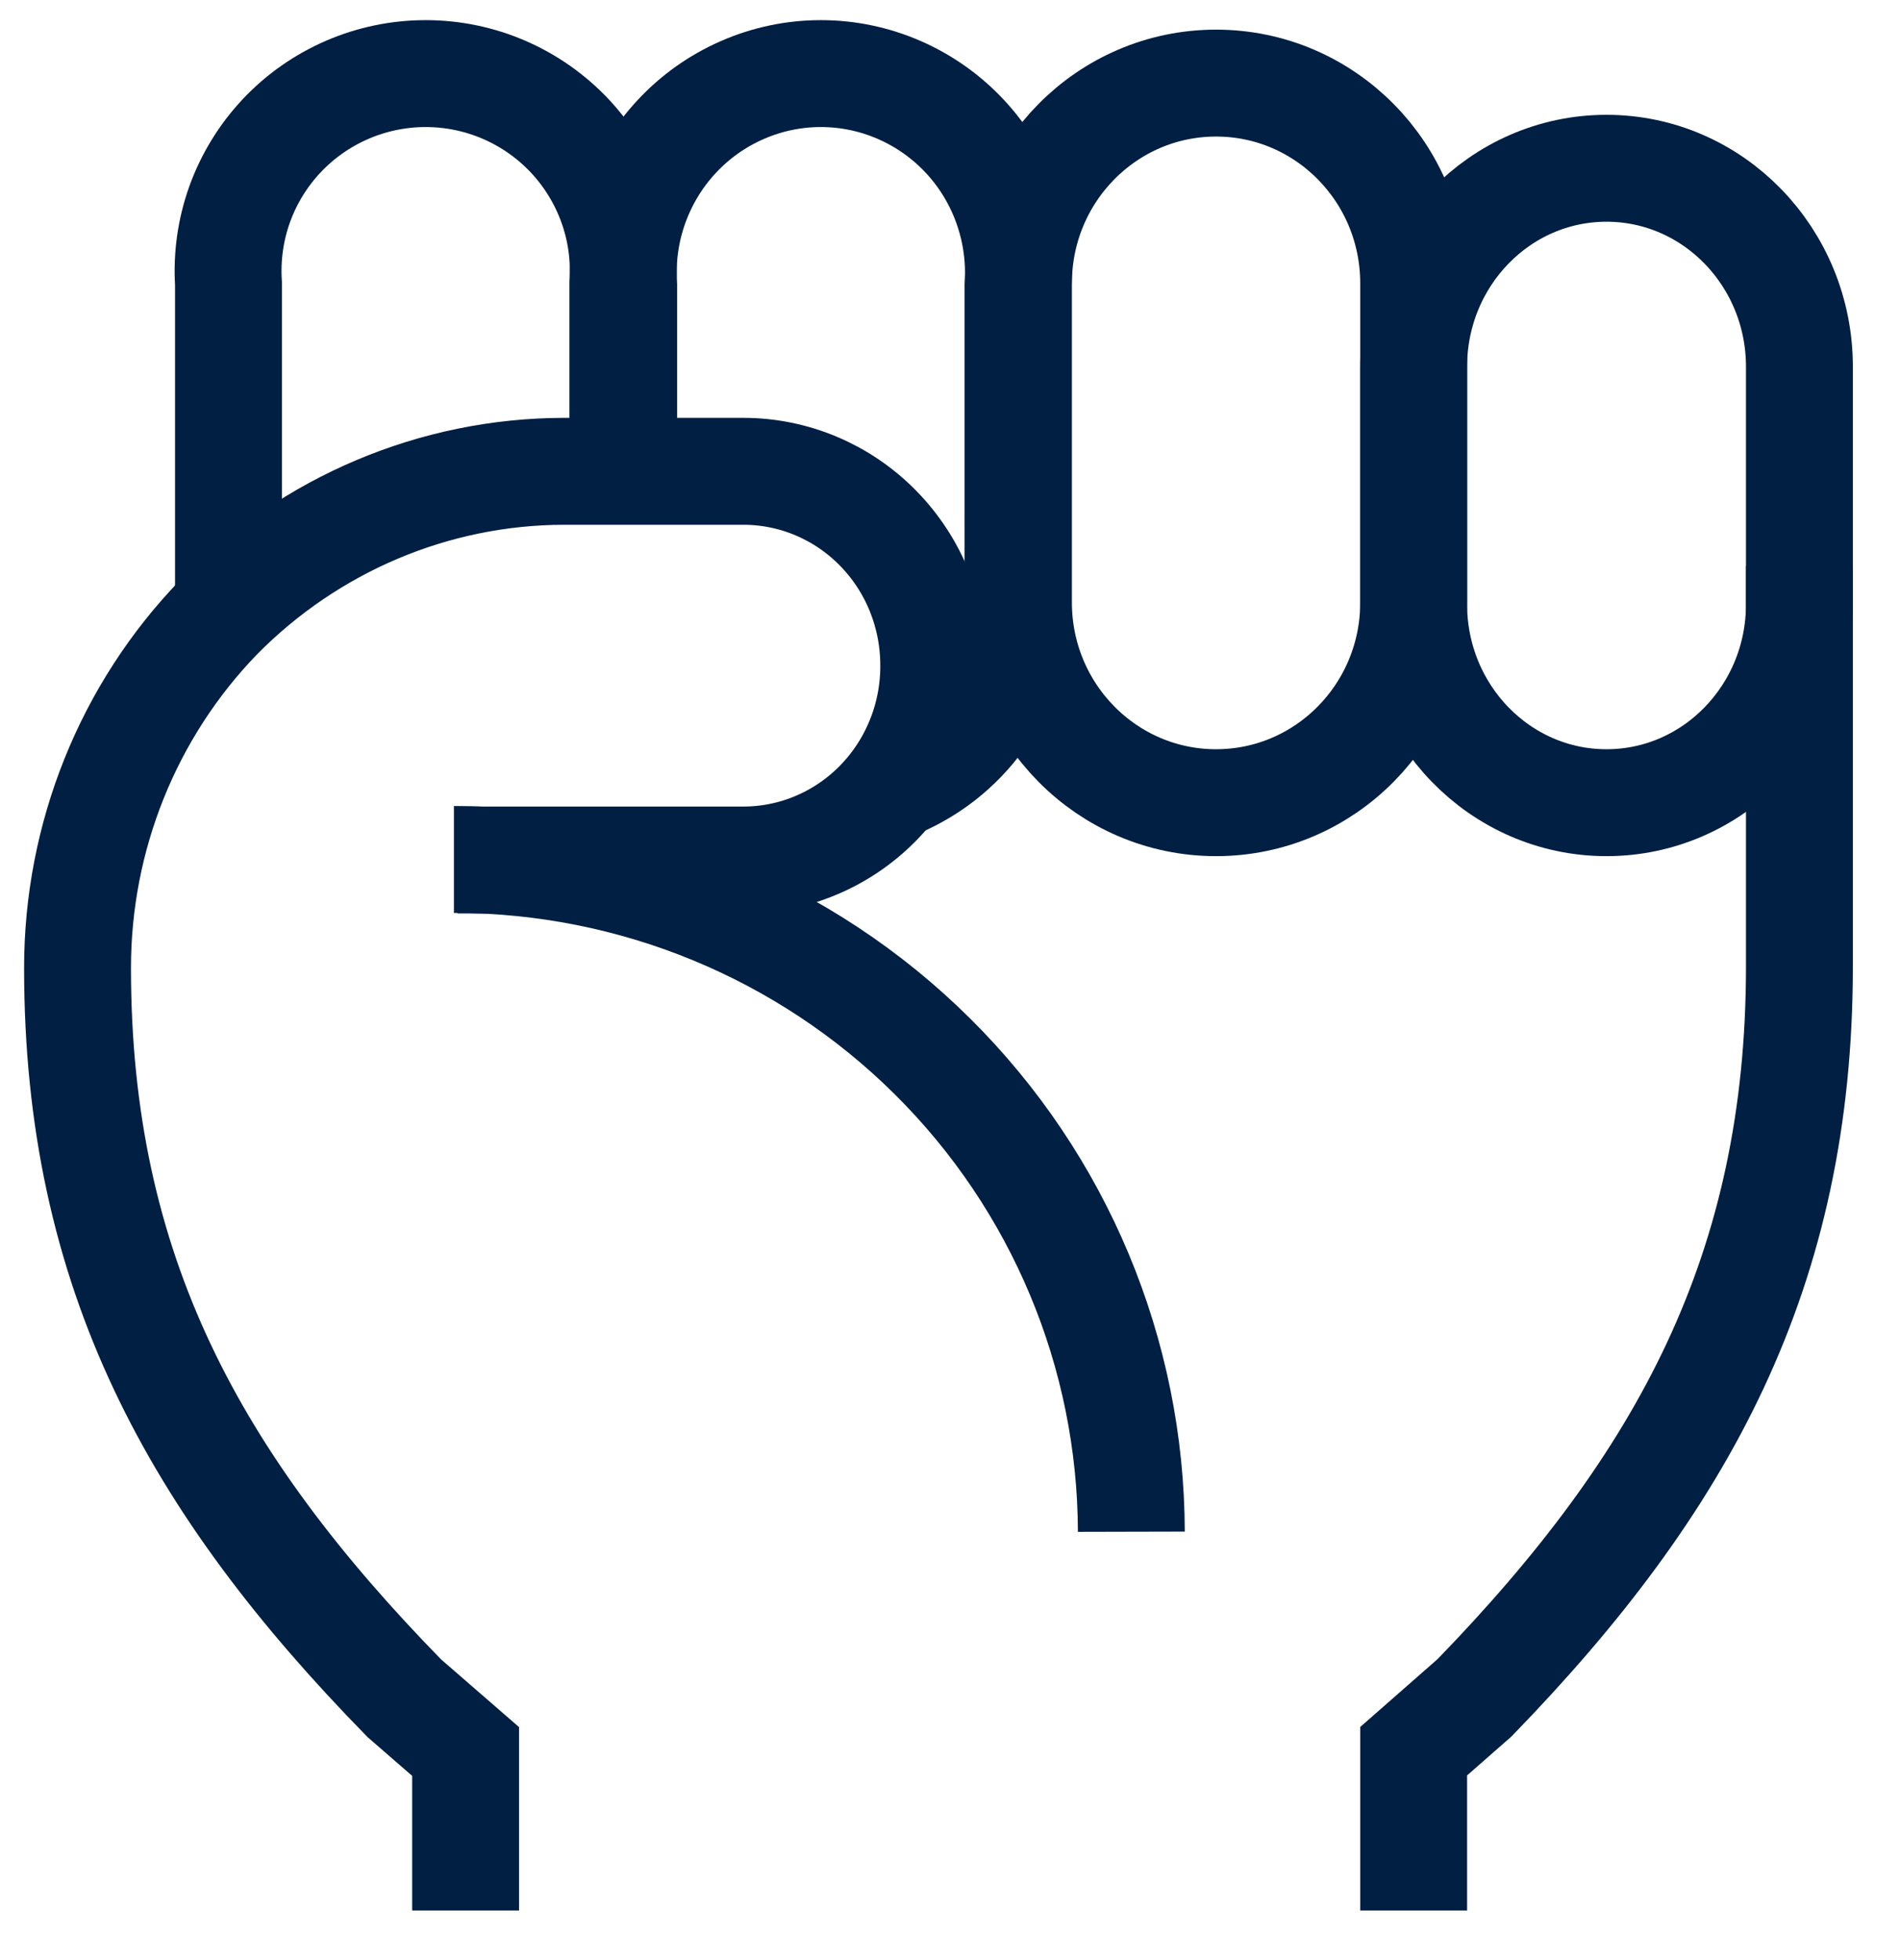
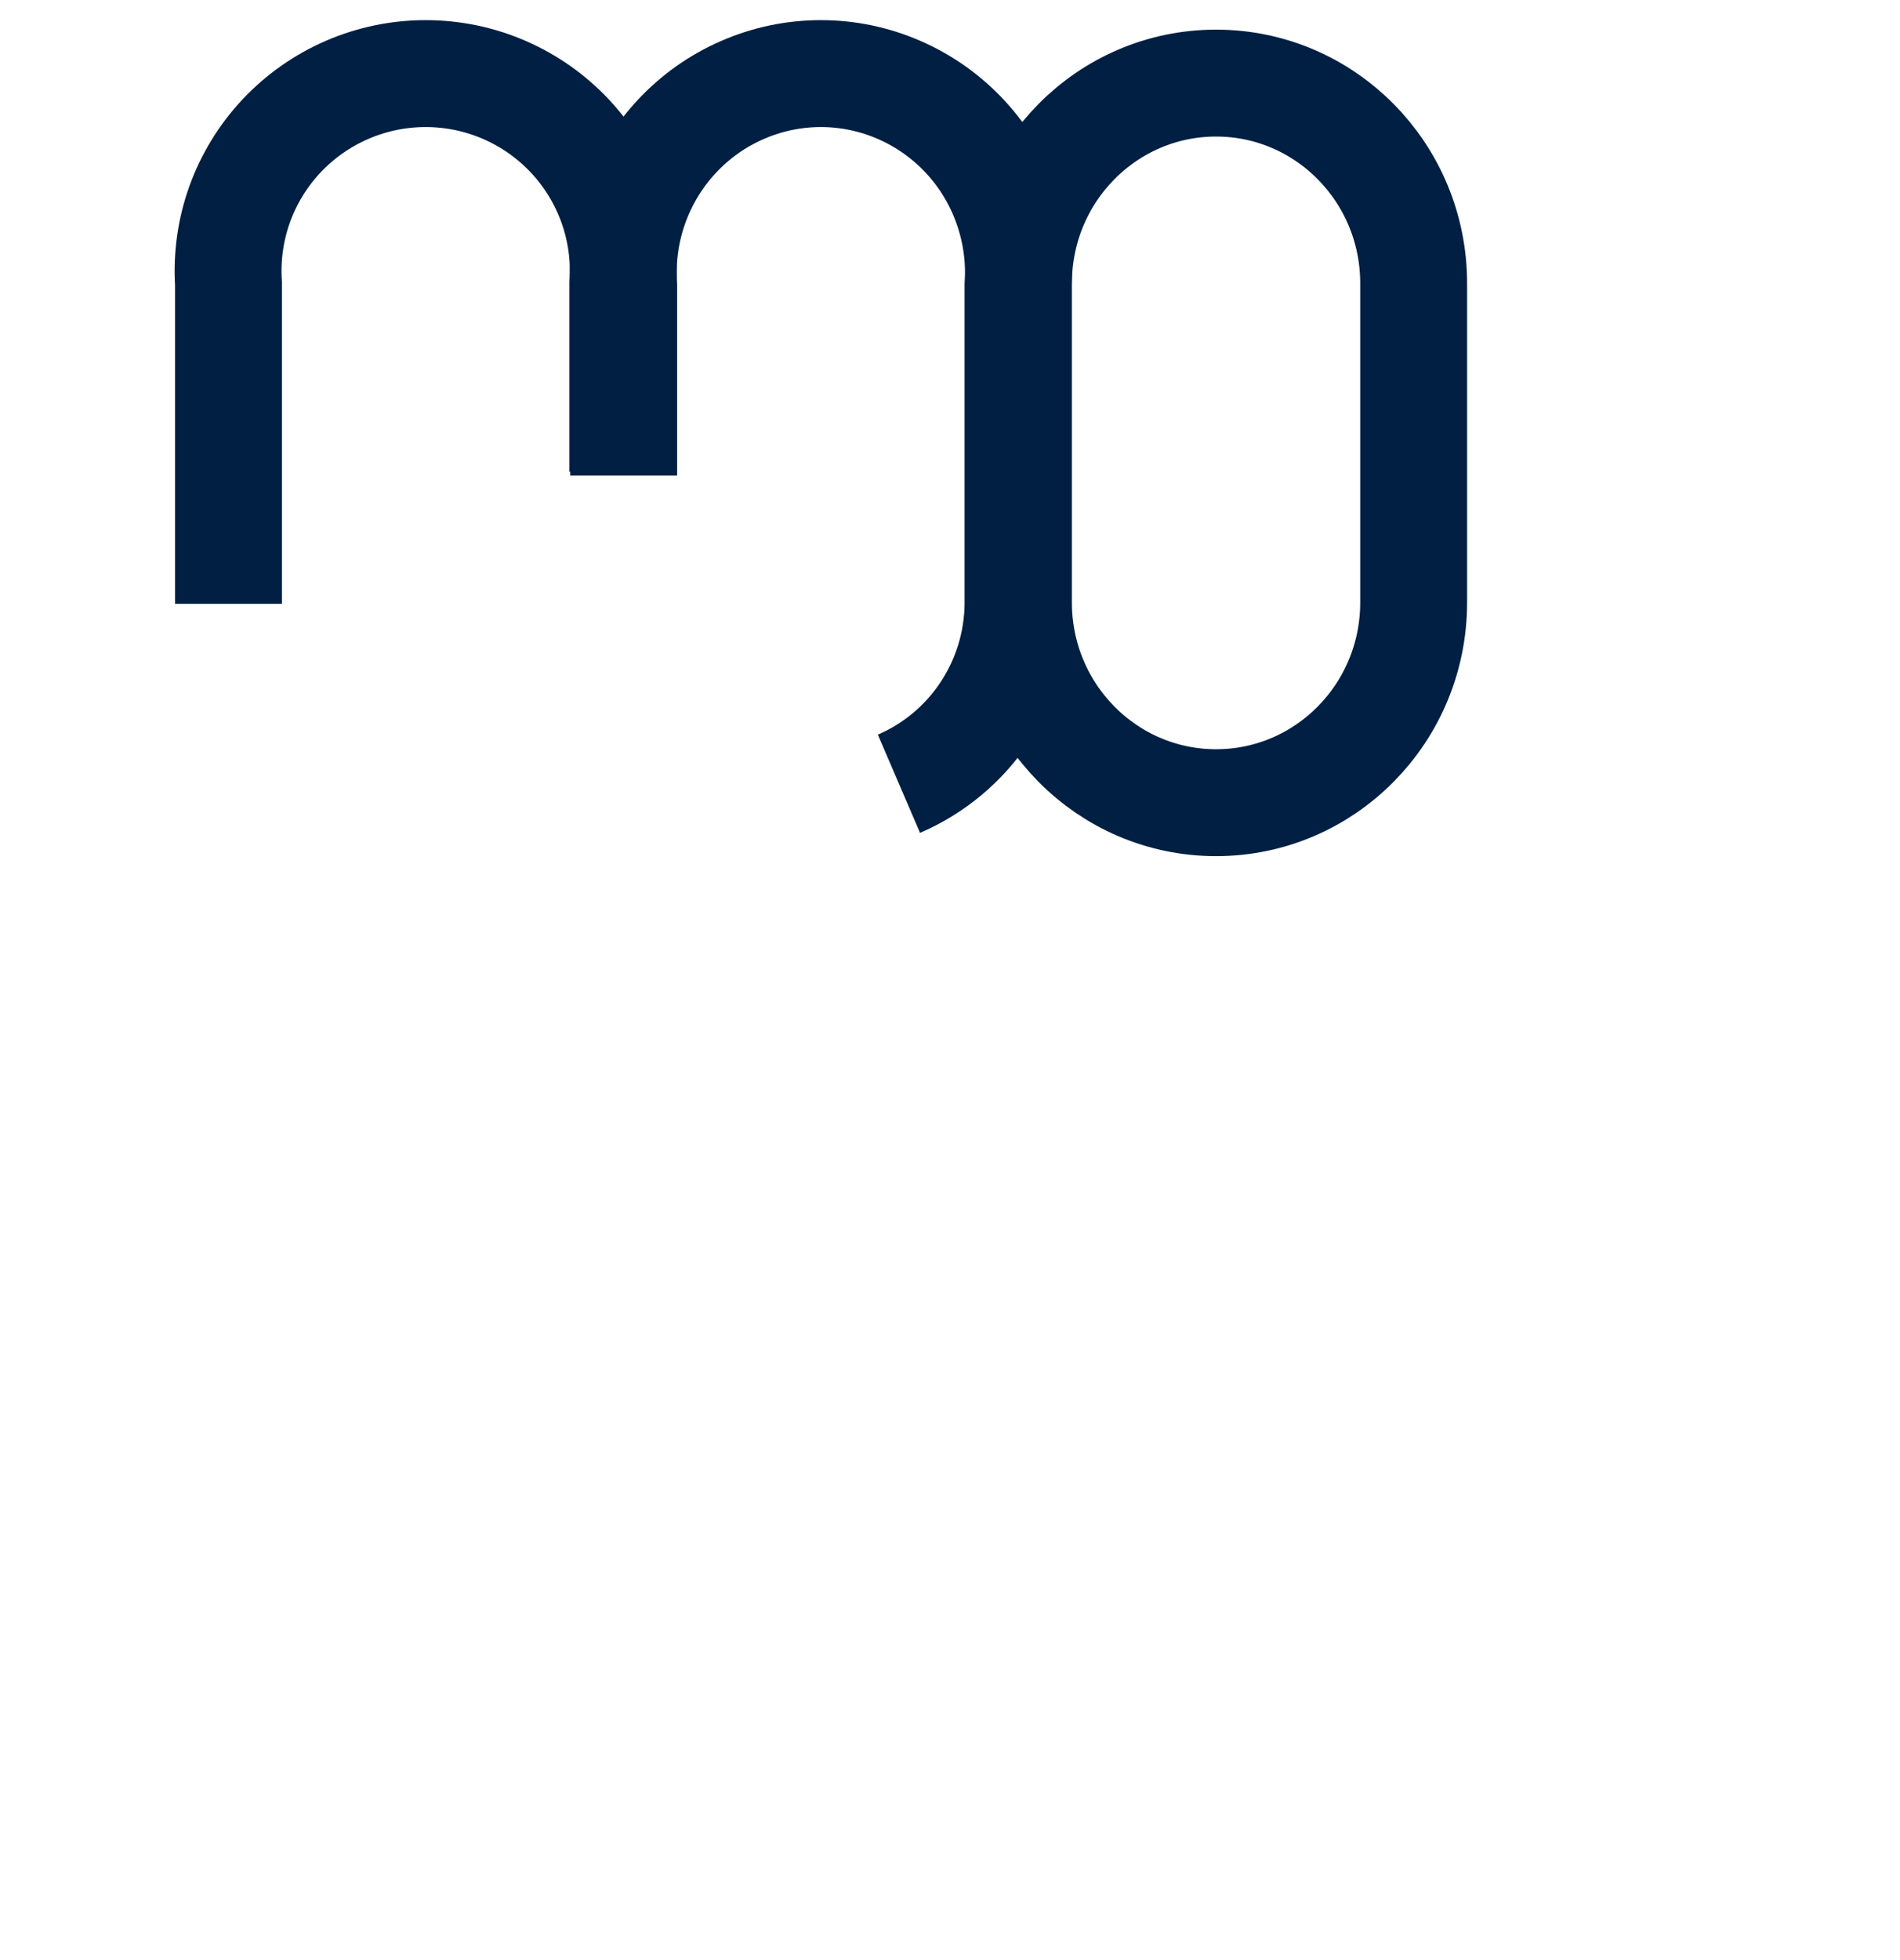
<svg xmlns="http://www.w3.org/2000/svg" width="32" height="33" viewBox="0 0 32 33" fill="none">
-   <path d="M7.645 14.47C10.666 14.47 13.564 15.662 15.703 17.784C17.842 19.905 19.047 22.784 19.054 25.788" stroke="#001F43" stroke-width="1.8" stroke-miterlimit="10" />
-   <path d="M30.306 6.175C30.306 4.329 28.851 2.833 27.057 2.833C25.263 2.833 23.809 4.329 23.809 6.175V10.173C23.809 12.018 25.263 13.514 27.057 13.514C28.851 13.514 30.306 12.018 30.306 10.173V6.175Z" stroke="#001F43" stroke-width="1.8" stroke-miterlimit="10" />
  <path d="M23.809 4.77C23.809 2.908 22.319 1.399 20.481 1.399C18.643 1.399 17.153 2.908 17.153 4.77V10.143C17.153 12.005 18.643 13.514 20.481 13.514C22.319 13.514 23.809 12.005 23.809 10.143V4.77Z" stroke="#001F43" stroke-width="1.8" stroke-miterlimit="10" />
  <path d="M15.14 13.195C15.731 12.941 16.235 12.52 16.591 11.982C16.948 11.444 17.14 10.812 17.146 10.166V4.808C17.175 4.351 17.111 3.892 16.957 3.46C16.804 3.029 16.564 2.633 16.253 2.299C15.941 1.964 15.565 1.698 15.148 1.516C14.73 1.333 14.28 1.239 13.825 1.239C13.37 1.239 12.919 1.333 12.502 1.516C12.084 1.698 11.708 1.964 11.397 2.299C11.085 2.633 10.846 3.029 10.692 3.46C10.538 3.892 10.474 4.351 10.504 4.808V8.006" stroke="#001F43" stroke-width="1.8" stroke-miterlimit="10" />
  <path d="M3.848 10.166V4.775C3.819 4.322 3.883 3.867 4.036 3.44C4.19 3.012 4.43 2.621 4.741 2.289C5.052 1.958 5.428 1.694 5.846 1.513C6.264 1.332 6.714 1.239 7.169 1.239C7.624 1.239 8.075 1.332 8.492 1.513C8.91 1.694 9.286 1.958 9.597 2.289C9.908 2.621 10.148 3.012 10.302 3.44C10.456 3.867 10.52 4.322 10.49 4.775V7.943" stroke="#001F43" stroke-width="1.8" stroke-miterlimit="10" />
-   <path d="M7.842 32.165V29.488L6.81 28.592C3.273 24.976 1.306 21.416 1.306 16.301C1.304 14.088 2.159 11.962 3.686 10.387C5.229 8.822 7.316 7.94 9.493 7.935H12.52C13.371 7.935 14.186 8.279 14.787 8.891C15.389 9.503 15.726 10.334 15.726 11.2C15.728 11.63 15.647 12.056 15.486 12.454C15.326 12.852 15.09 13.213 14.792 13.518C14.494 13.823 14.14 14.064 13.75 14.229C13.361 14.394 12.943 14.479 12.52 14.479H7.704" stroke="#001F43" stroke-width="1.8" stroke-miterlimit="10" />
-   <path d="M23.809 32.165V29.483L24.834 28.584C28.35 24.962 30.306 21.395 30.306 16.269V9.529" stroke="#001F43" stroke-width="1.8" stroke-miterlimit="10" />
</svg>